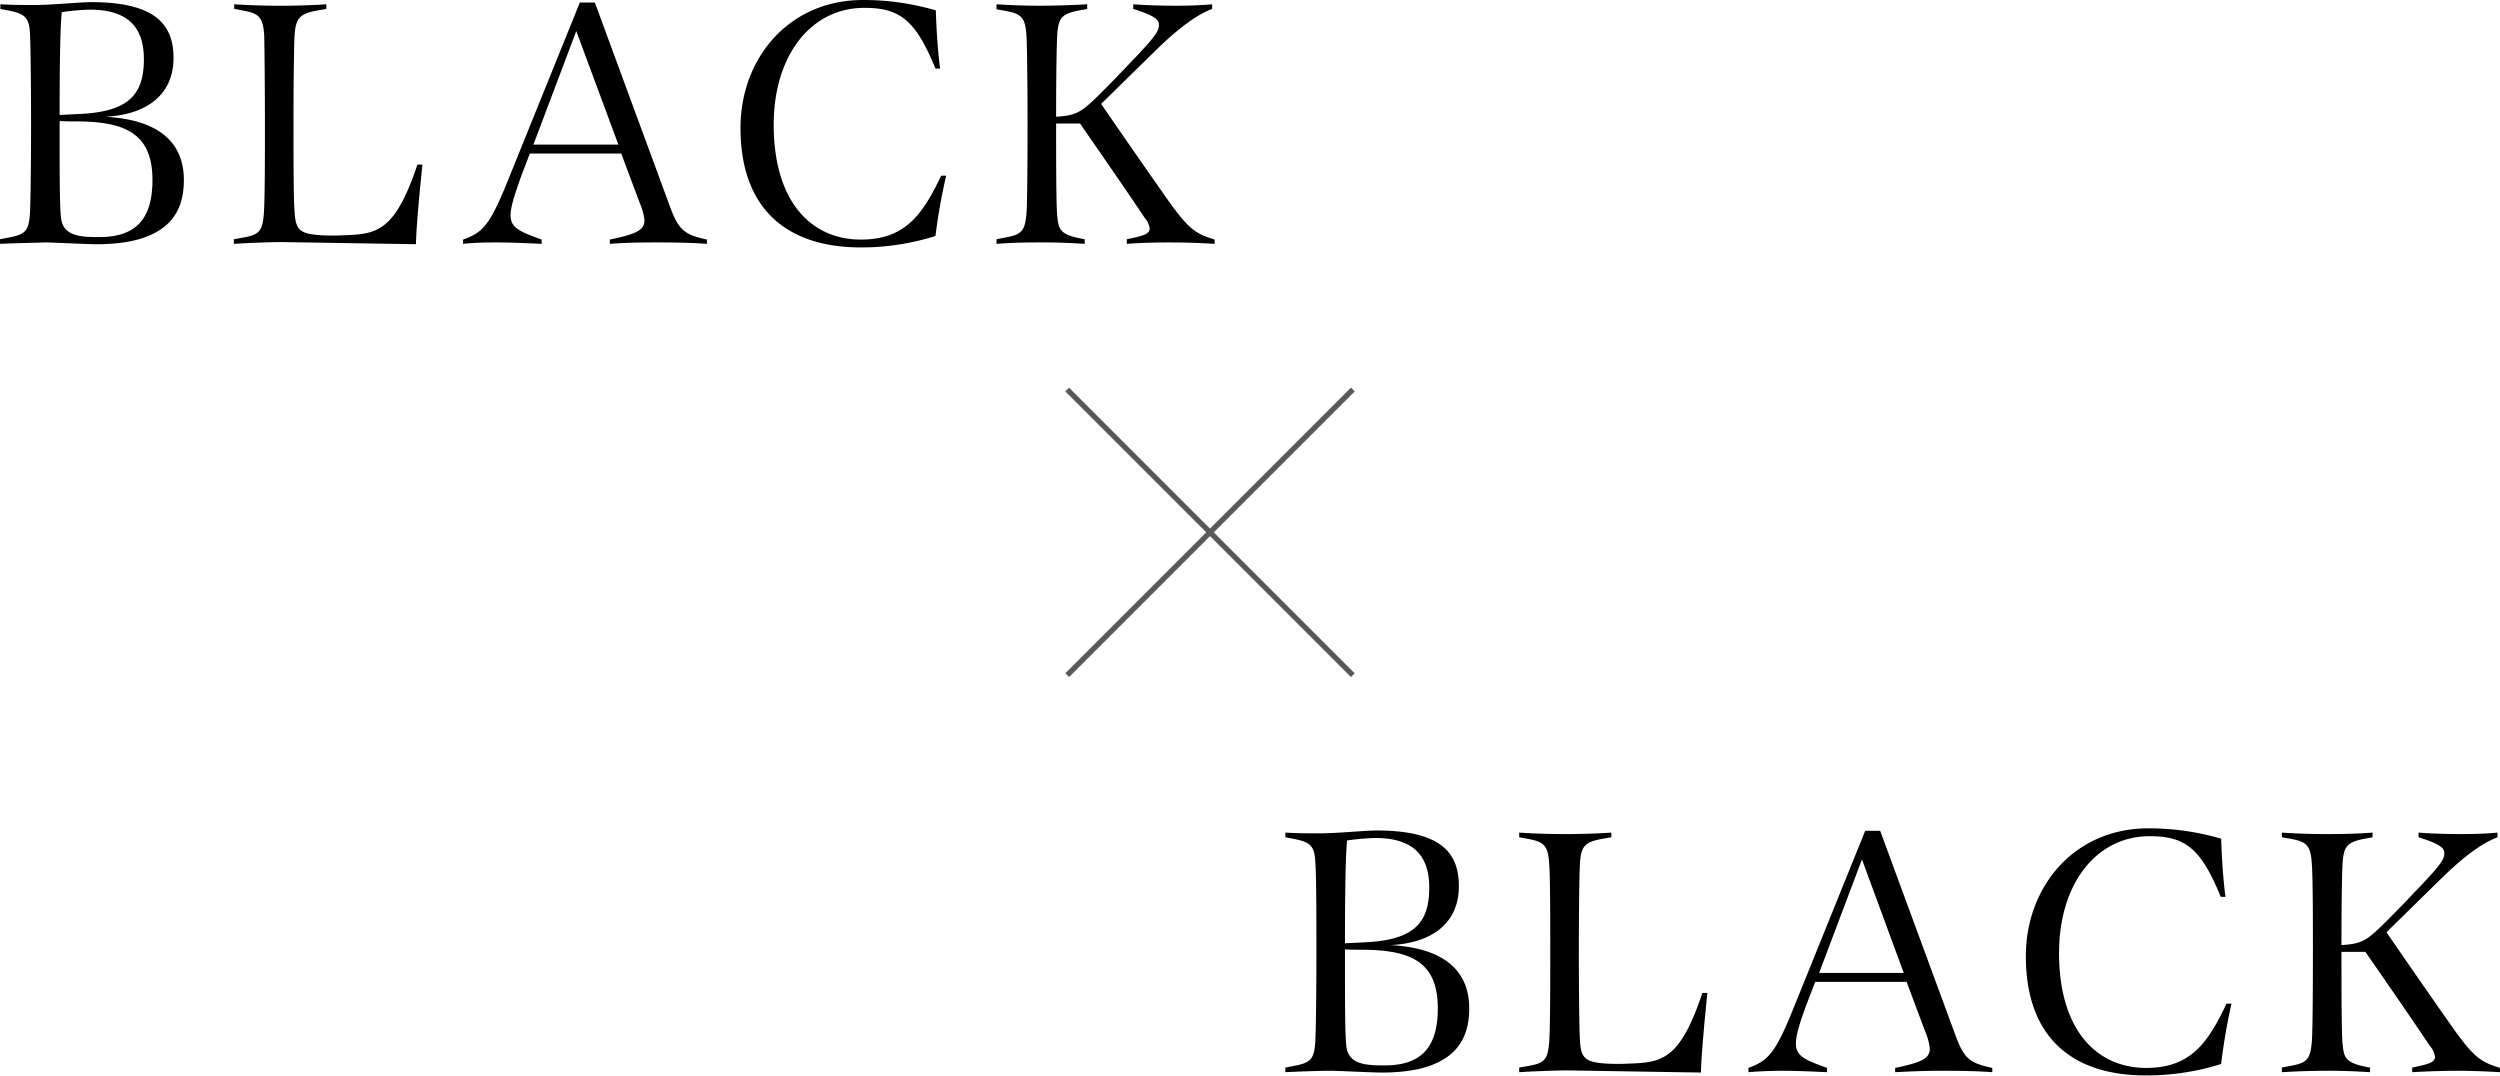
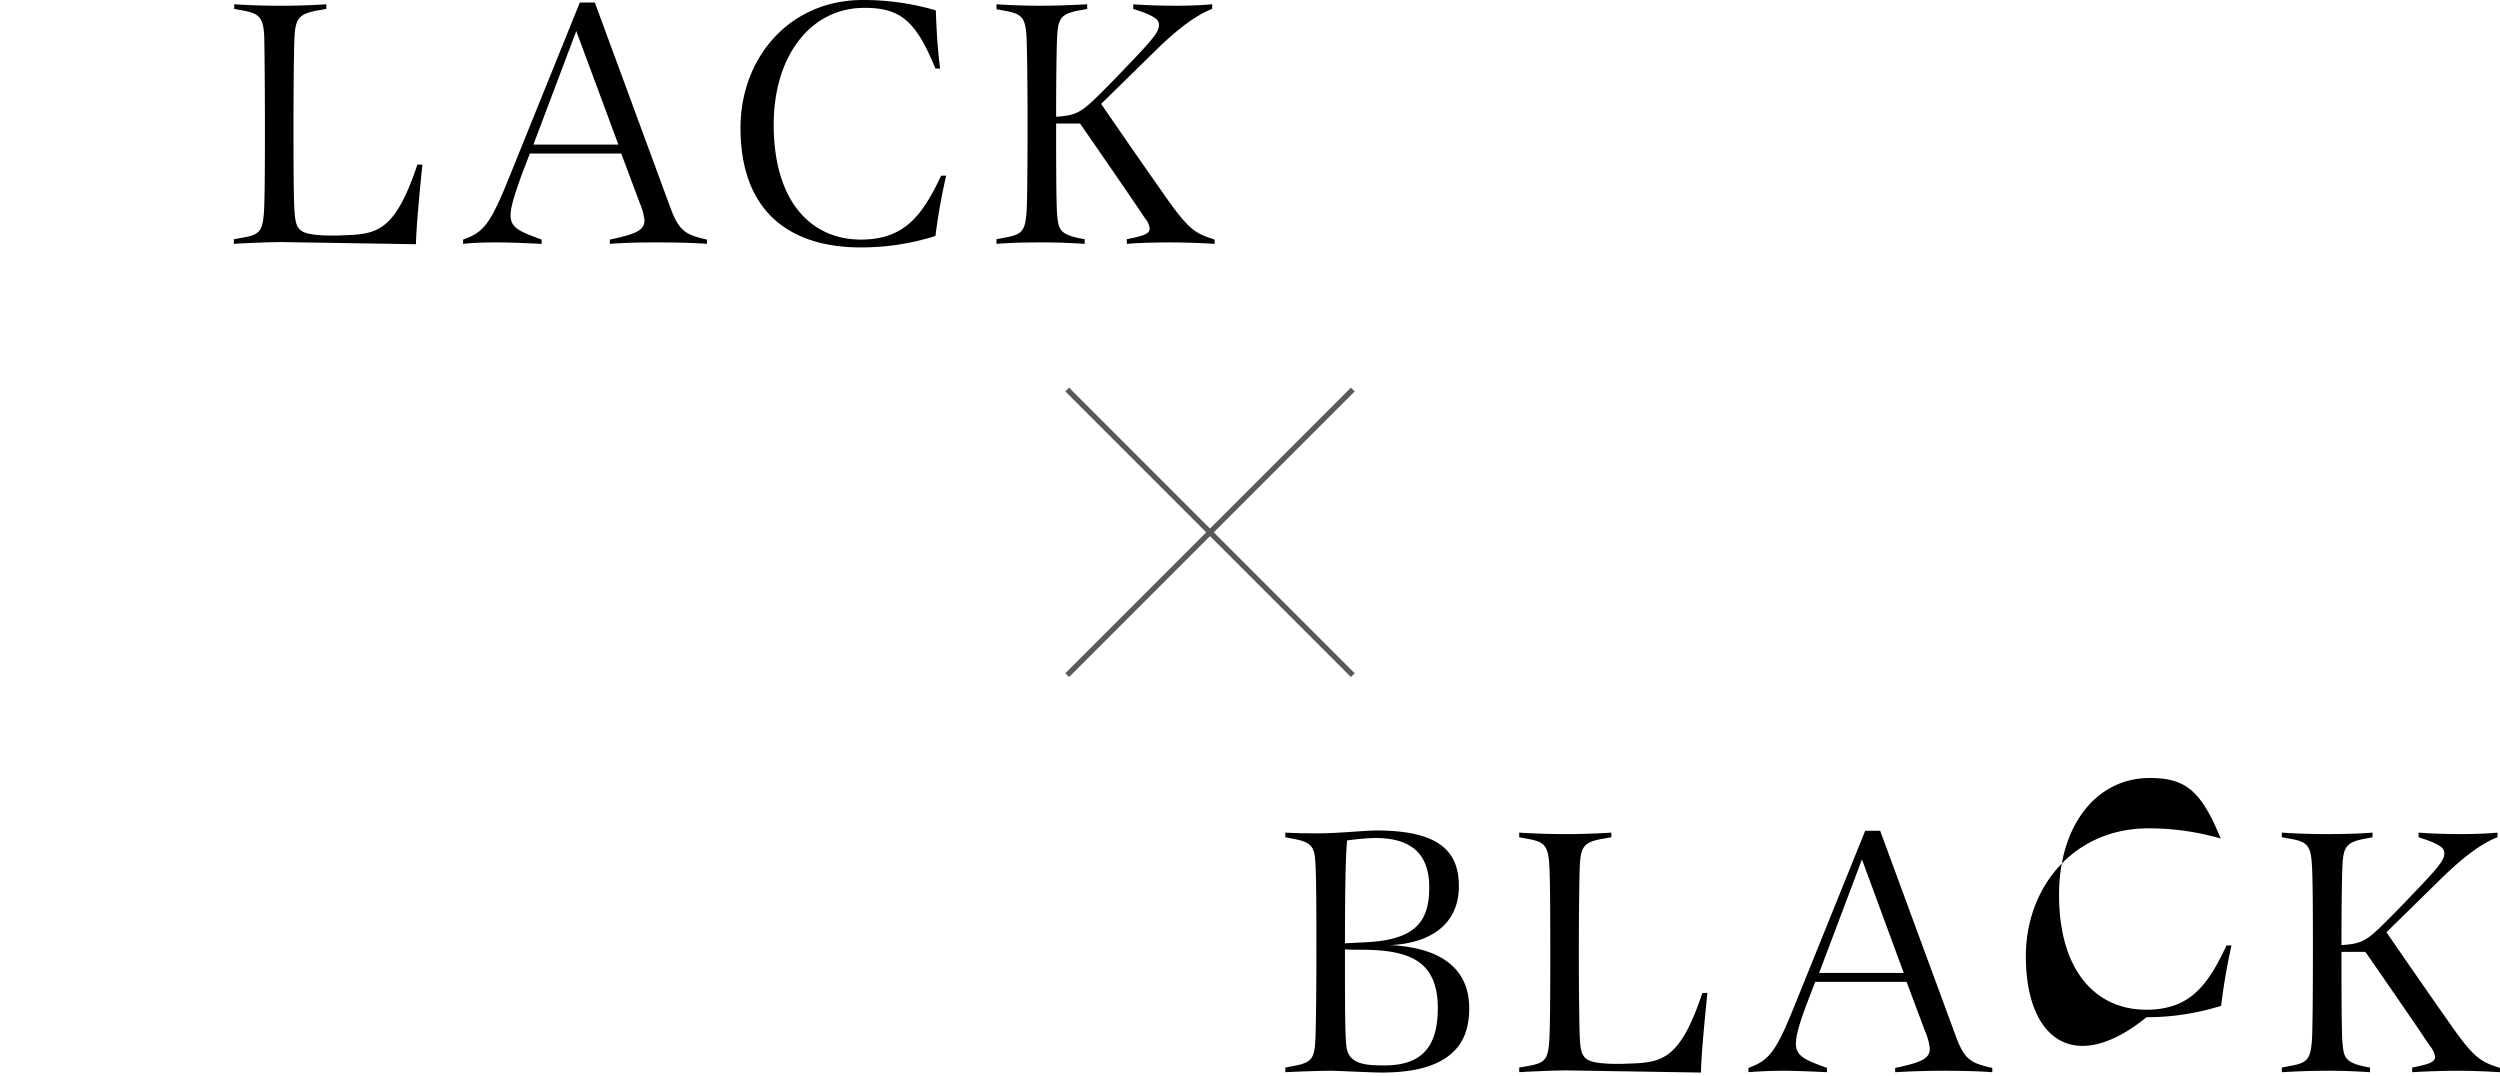
<svg xmlns="http://www.w3.org/2000/svg" viewBox="0 0 350.1 150.65">
  <g id="レイヤー_2" data-name="レイヤー 2">
    <g id="txt">
-       <path d="M25.75,25.2c0,3.05-.95,5.25-3,6.75S17.7,34.2,13.5,34.2c-1.45,0-6.15-.25-7.15-.25C5,34,2,34.05,0,34.15V33.5l1.3-.25c2.35-.45,2.75-1,2.9-3.5.1-1.9.15-8.2.15-12.35S4.3,6.65,4.2,4.75C4.1,2.4,3.45,1.9,1.05,1.45l-1-.2V.6C1.85.7,3.25.7,4.7.7,7.35.7,11.2.3,12.75.3,21.65.3,24.3,3.35,24.3,8.1c0,5.35-4,8-9.6,8.25C23.25,16.8,25.75,20.8,25.75,25.2ZM12.55,1.35a33.69,33.69,0,0,0-3.9.35c-.2,1.85-.3,6.6-.3,14.4l3-.15c6.7-.35,8.8-2.75,8.8-7.65C20.15,3.6,17.7,1.35,12.55,1.35Zm8.8,23.85c0-6.65-4-8.2-10.8-8.2-.7,0-1.5,0-2.2-.05V19c0,5.25,0,10,.2,11.55.3,2.55,2.8,2.65,5.35,2.65C19.1,33.2,21.35,30.6,21.35,25.2Z" />
      <path d="M39.45,33.9c-1.25,0-4.35.1-6.7.25V33.5l1.4-.25c2.25-.4,2.6-1,2.8-3.35.15-2,.15-8.4.15-12.5S37.05,6.75,37,5c-.15-2.65-.8-3.1-2.85-3.5l-1.35-.25V.6a100.93,100.93,0,0,0,12.9,0v.65l-1.15.2C42,1.9,41.4,2.5,41.25,5c-.1,1.85-.15,8.2-.15,12.35s0,10.55.15,12.25c.15,2.6.65,3.15,3.8,3.35a28.56,28.56,0,0,0,3,0c4.7-.15,7.25-.45,10.4-9.9h.7c-.45,4.5-.85,8.75-.9,11.15Z" />
      <path d="M99,33.55v.6c-2-.15-4.35-.2-6.8-.2-2,0-4.05,0-6.8.2v-.6c3.55-.75,4.85-1.25,4.85-2.7a8.27,8.27,0,0,0-.65-2.4L87,21.5H74.2l-1.15,3c-1,2.8-1.55,4.5-1.55,5.65,0,1.8,1.35,2.3,4.35,3.4v.6c-2.15-.1-4.5-.2-6.2-.2-1.05,0-3,0-4.8.2v-.6c2.85-1,3.8-2.1,6.45-8.7L81.2.35h2.1L93.85,29c1.2,3.25,2.05,3.8,4.7,4.45Zm-12.4-13.3L80.7,4.35l-6,15.9Z" />
      <path d="M103.7,17.9c0-9.7,6.75-17.9,17.15-17.9a36.06,36.06,0,0,1,10.2,1.45c.1,2.8.25,5.35.6,8.15H131c-2.75-6.7-4.9-8.5-9.95-8.5-7.55,0-12.7,6.75-12.7,16.35,0,10.85,5.3,16.1,12.2,16.1,6.1,0,8.6-3.35,11.25-8.95h.7A83.66,83.66,0,0,0,131,33.05a34.53,34.53,0,0,1-10.45,1.6C110.5,34.65,103.7,29.55,103.7,17.9Z" />
      <path d="M170.1,33.55v.6c-2.5-.15-4.55-.2-6.1-.2-1,0-3.7,0-6.2.2V33.5c2.2-.45,3.2-.7,3.2-1.5a2.81,2.81,0,0,0-.7-1.5c-2.2-3.3-5.45-8-9.05-13.2H147.9c0,4.55,0,11.35.15,12.85.2,2,.3,2.75,3.85,3.35v.65c-2.4-.15-4-.2-5.75-.2-2,0-4,0-6.6.2V33.5l1.55-.3c2.05-.4,2.45-1,2.65-3.35.1-1.1.15-6.2.15-12.8,0-3.85-.05-10.2-.15-12-.15-2.5-.65-3.1-2.8-3.5l-1.4-.25V.6c2.4.15,4.15.2,5.9.2,2.1,0,4.05-.05,6.8-.2v.65l-.5.1c-3,.5-3.55.95-3.7,3.65-.1,1.8-.15,6.7-.15,11.25v.1c2.95-.2,3.55-.6,6.6-3.65,1.9-1.9,3.05-3.15,4.35-4.5,3.25-3.4,3.45-4,3.45-4.75s-.75-1.3-3.6-2.2V.6c2.55.2,5.3.2,6.1.2s2.7,0,4.95-.2v.65c-2.25.85-4.85,2.8-8.1,6l-7.45,7.3c2.75,4,6,8.7,9.45,13.6C166.65,32.35,167.6,32.75,170.1,33.55Z" />
      <path d="M205.75,141.2c0,3.05-.95,5.25-3,6.75s-5.05,2.25-9.25,2.25c-1.45,0-6.15-.25-7.15-.25-1.35,0-4.4.1-6.35.2v-.65l1.3-.25c2.35-.45,2.75-1,2.9-3.5.1-1.9.15-8.2.15-12.35s0-10.75-.15-12.65c-.1-2.35-.75-2.85-3.15-3.3l-1.05-.2v-.65c1.85.1,3.25.1,4.7.1,2.65,0,6.5-.4,8.05-.4,8.9,0,11.55,3,11.55,7.8,0,5.35-4,8-9.6,8.25C203.25,132.8,205.75,136.8,205.75,141.2Zm-13.2-23.85a33.69,33.69,0,0,0-3.9.35c-.2,1.85-.3,6.6-.3,14.4l3-.15c6.7-.35,8.8-2.75,8.8-7.65C200.15,119.6,197.7,117.35,192.55,117.35Zm8.8,23.85c0-6.65-3.95-8.2-10.8-8.2-.7,0-1.5,0-2.2-.05V135c0,5.25,0,9.95.2,11.55.3,2.55,2.8,2.65,5.35,2.65C199.1,149.2,201.35,146.6,201.35,141.2Z" />
      <path d="M219.45,149.9c-1.25,0-4.35.1-6.7.25v-.65l1.4-.25c2.25-.4,2.6-.95,2.8-3.35.15-2.05.15-8.4.15-12.5s0-10.65-.15-12.4c-.15-2.65-.8-3.1-2.85-3.5l-1.35-.25v-.65a100.93,100.93,0,0,0,12.9,0v.65l-1.15.2c-2.55.45-3.1,1-3.25,3.55-.1,1.85-.15,8.2-.15,12.35s.05,10.55.15,12.25c.15,2.6.65,3.15,3.8,3.35a28.56,28.56,0,0,0,2.95,0c4.7-.15,7.25-.45,10.4-9.9h.7c-.45,4.5-.85,8.75-.9,11.15Z" />
      <path d="M279,149.55v.6c-2.05-.15-4.35-.2-6.8-.2-1.95,0-4,.05-6.8.2v-.6c3.55-.75,4.85-1.25,4.85-2.7a8.27,8.27,0,0,0-.65-2.4L267,137.5H254.2l-1.15,3c-1.05,2.8-1.55,4.5-1.55,5.65,0,1.8,1.35,2.3,4.35,3.4v.6c-2.15-.1-4.5-.2-6.2-.2-1.05,0-3,.05-4.8.2v-.6c2.85-1.05,3.8-2.1,6.45-8.7l9.9-24.5h2.1L273.85,145c1.2,3.25,2,3.8,4.7,4.45Zm-12.4-13.3-5.85-15.9-6,15.9Z" />
-       <path d="M283.7,133.9c0-9.7,6.75-17.9,17.15-17.9a36.06,36.06,0,0,1,10.2,1.45c.1,2.8.25,5.35.6,8.15H311c-2.75-6.7-4.9-8.5-9.95-8.5-7.55,0-12.7,6.75-12.7,16.35,0,10.85,5.3,16.1,12.2,16.1,6.1,0,8.6-3.35,11.25-9h.7a83.66,83.66,0,0,0-1.45,8.45,34.53,34.53,0,0,1-10.45,1.6C290.5,150.65,283.7,145.55,283.7,133.9Z" />
+       <path d="M283.7,133.9c0-9.7,6.75-17.9,17.15-17.9a36.06,36.06,0,0,1,10.2,1.45H311c-2.75-6.7-4.9-8.5-9.95-8.5-7.55,0-12.7,6.75-12.7,16.35,0,10.85,5.3,16.1,12.2,16.1,6.1,0,8.6-3.35,11.25-9h.7a83.66,83.66,0,0,0-1.45,8.45,34.53,34.53,0,0,1-10.45,1.6C290.5,150.65,283.7,145.55,283.7,133.9Z" />
      <path d="M350.1,149.55v.6c-2.5-.15-4.55-.2-6.1-.2-1,0-3.7.05-6.2.2v-.65c2.2-.45,3.2-.7,3.2-1.5a2.81,2.81,0,0,0-.7-1.5c-2.2-3.3-5.45-8-9.05-13.2H327.9c0,4.55,0,11.35.15,12.85.2,1.95.3,2.75,3.85,3.35v.65c-2.4-.15-4-.2-5.75-.2-1.95,0-4,.05-6.6.2v-.65l1.55-.3c2-.4,2.45-.95,2.65-3.35.1-1.1.15-6.2.15-12.8,0-3.85,0-10.2-.15-12.05-.15-2.5-.65-3.1-2.8-3.5l-1.4-.25v-.65c2.4.15,4.15.2,5.9.2,2.1,0,4.05,0,6.8-.2v.65l-.5.1c-3,.5-3.55,1-3.7,3.65-.1,1.8-.15,6.7-.15,11.25v.1c3-.2,3.55-.6,6.6-3.65,1.9-1.9,3.05-3.15,4.35-4.5,3.25-3.4,3.45-4,3.45-4.75s-.75-1.3-3.6-2.2v-.65c2.55.2,5.3.2,6.1.2s2.7,0,4.95-.2v.65c-2.25.85-4.85,2.8-8.1,6l-7.45,7.3c2.75,4,6,8.7,9.45,13.6C346.65,148.35,347.6,148.75,350.1,149.55Z" />
      <line x1="149.45" y1="94.55" x2="189.45" y2="54.55" style="fill:none;stroke:#58595b;stroke-miterlimit:10;stroke-width:0.75px" />
      <line x1="189.45" y1="94.55" x2="149.45" y2="54.55" style="fill:none;stroke:#58595b;stroke-miterlimit:10;stroke-width:0.75px" />
    </g>
  </g>
</svg>